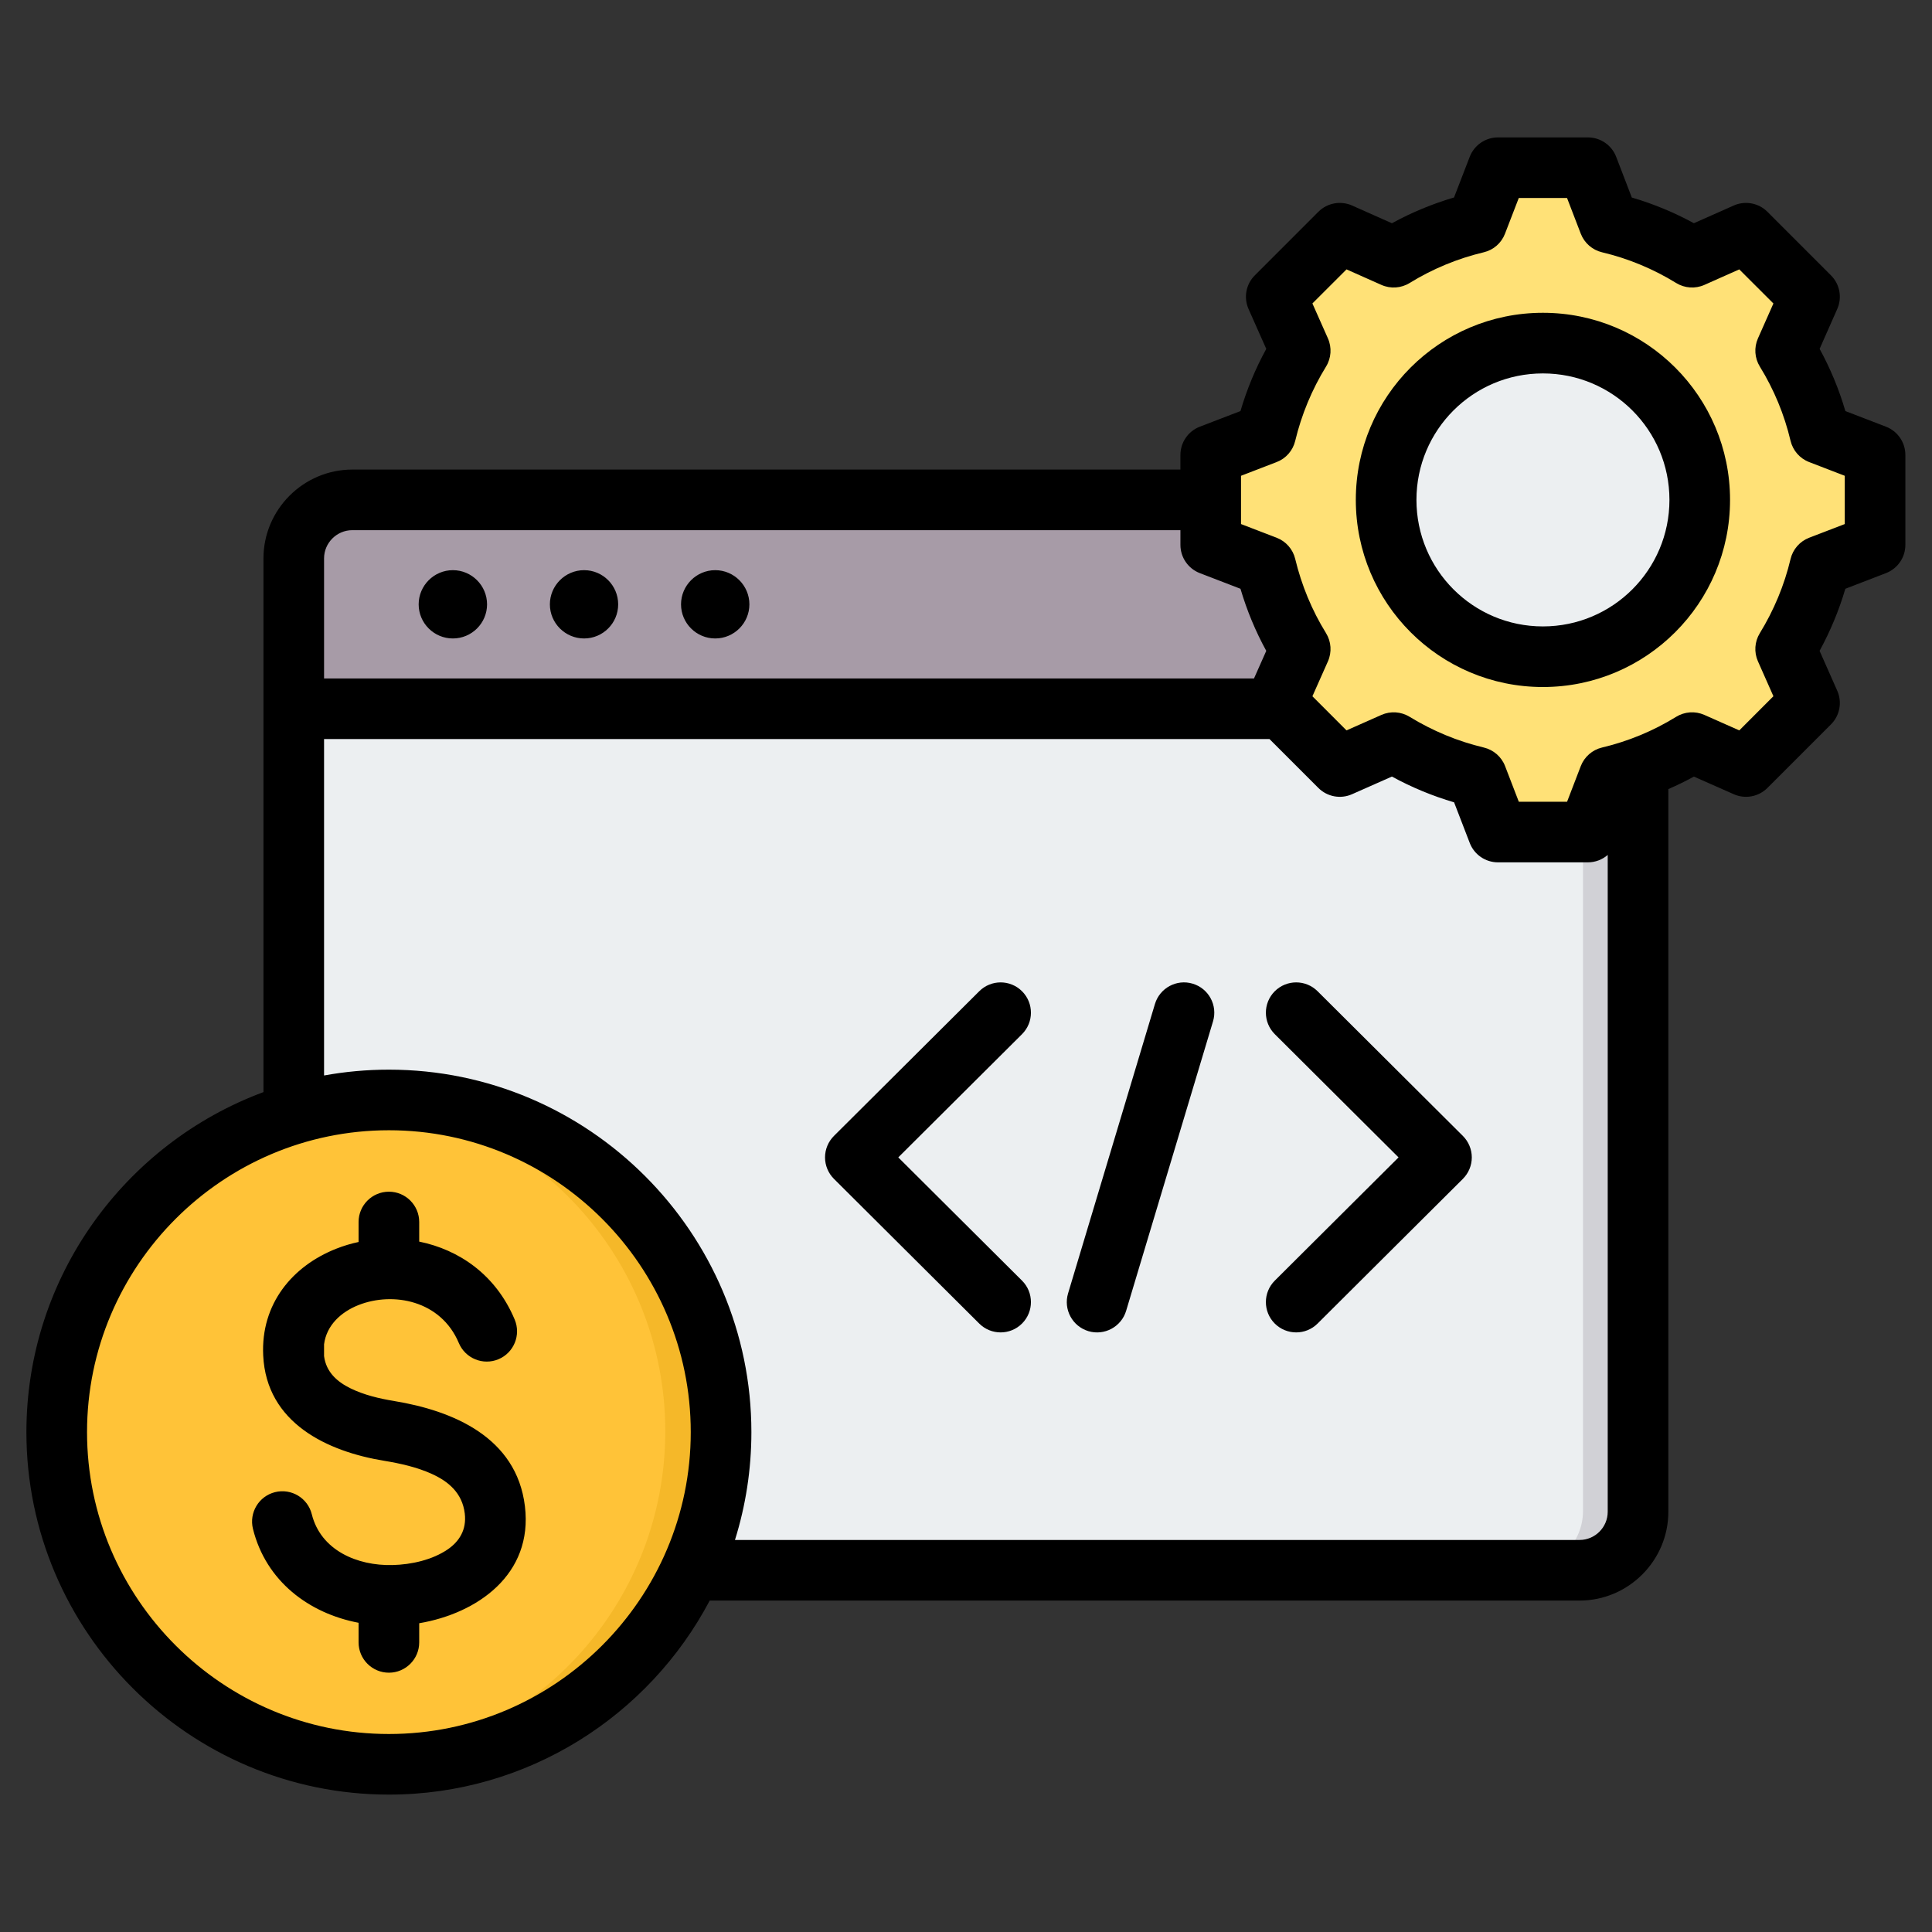
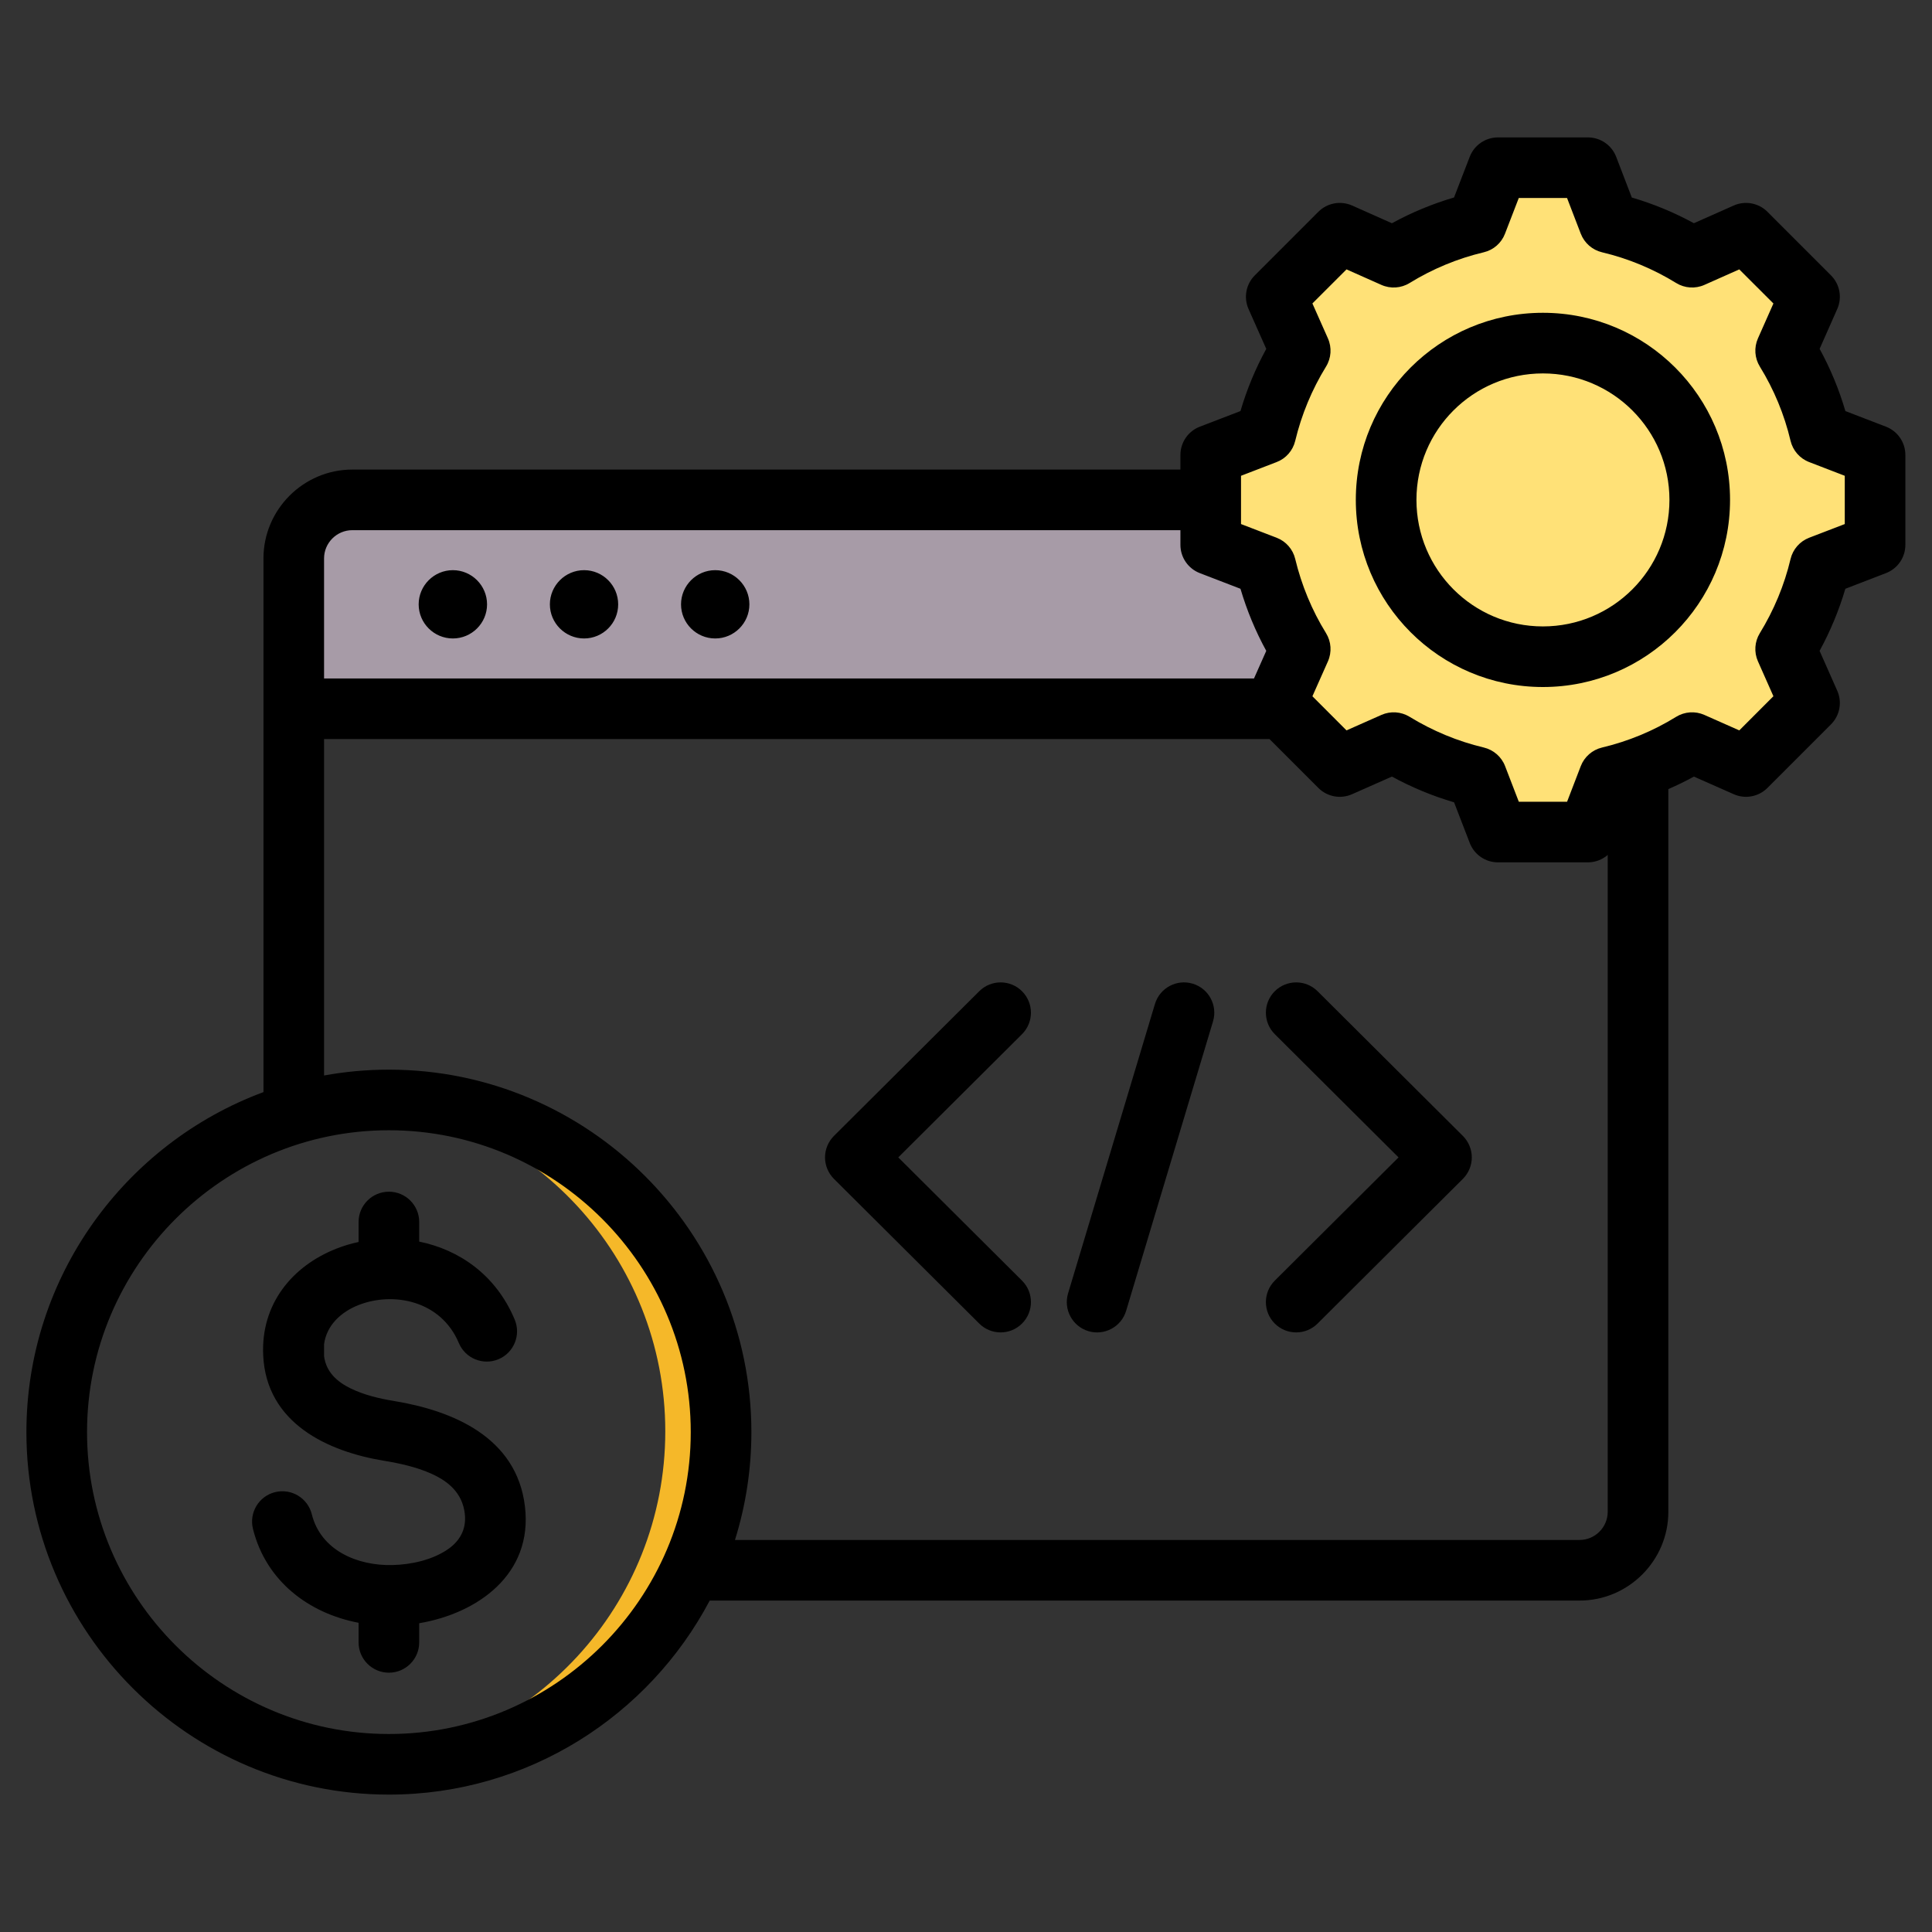
<svg xmlns="http://www.w3.org/2000/svg" width="60" height="60" viewBox="0 0 60 60" fill="none">
  <rect x="0" y="0" width="60" height="60" fill="#333333" stroke="none" />
-   <path fill-rule="evenodd" clip-rule="evenodd" d="M10.967 15.495H49.084C50.081 15.495 50.903 16.306 50.903 17.303V46.923C50.903 47.92 50.081 48.742 49.084 48.742H10.967C9.96 48.742 9.148 47.92 9.148 46.923V17.303C9.148 16.306 9.96 15.495 10.967 15.495Z" fill="#ECEFF1" />
-   <path fill-rule="evenodd" clip-rule="evenodd" d="M47.344 15.495H49.08C50.077 15.495 50.899 16.306 50.899 17.303V46.923C50.899 47.92 50.077 48.742 49.08 48.742H47.344C48.351 48.742 49.162 47.92 49.162 46.923V17.303C49.162 16.306 48.351 15.495 47.344 15.495Z" fill="#D1D1D6" />
  <path fill-rule="evenodd" clip-rule="evenodd" d="M10.967 15.495H49.084C50.081 15.495 50.903 16.306 50.903 17.303V21.978H9.148V17.303C9.148 16.306 9.96 15.495 10.967 15.495Z" fill="#A79BA7" />
  <path fill-rule="evenodd" clip-rule="evenodd" d="M47.344 15.495H49.08C50.077 15.495 50.899 16.306 50.899 17.303V21.978H49.162V17.303C49.162 16.306 48.351 15.495 47.344 15.495Z" fill="#837683" />
-   <path fill-rule="evenodd" clip-rule="evenodd" d="M12.107 34.132C17.805 34.132 22.424 38.751 22.424 44.45C22.424 50.148 17.805 54.767 12.107 54.767C6.408 54.767 1.789 50.148 1.789 44.45C1.789 38.751 6.408 34.132 12.107 34.132Z" fill="#FFC338" />
  <path fill-rule="evenodd" clip-rule="evenodd" d="M12.11 34.132C17.808 34.132 22.428 38.751 22.428 44.45C22.428 50.148 17.808 54.767 12.11 54.767C11.812 54.767 11.518 54.754 11.227 54.729C16.511 54.281 20.661 49.85 20.661 44.45C20.661 39.049 16.511 34.618 11.227 34.17C11.518 34.145 11.812 34.132 12.11 34.132Z" fill="#F5B829" />
  <path fill-rule="evenodd" clip-rule="evenodd" d="M49.988 6.933C50.895 7.149 51.76 7.508 52.553 7.997L54.22 7.257L56.184 9.221L55.445 10.888C55.933 11.681 56.292 12.547 56.508 13.454L58.209 14.108V16.887L56.508 17.542C56.292 18.448 55.933 19.313 55.445 20.106L56.184 21.773L54.22 23.738L52.553 22.998C51.76 23.486 50.895 23.846 49.988 24.062L49.333 25.762H46.554L45.9 24.061C44.994 23.845 44.128 23.486 43.336 22.998L41.668 23.738L39.703 21.773L40.444 20.107C39.955 19.313 39.595 18.448 39.38 17.542L37.68 16.887V14.108L39.38 13.454C39.595 12.547 39.955 11.681 40.444 10.888L39.703 9.221L41.668 7.257L43.334 7.997C44.128 7.508 44.994 7.149 45.9 6.933L46.554 5.232H49.333L49.988 6.933Z" fill="#FFE177" />
  <path fill-rule="evenodd" clip-rule="evenodd" d="M53.662 7.506L54.222 7.257L56.187 9.221L55.447 10.888C55.935 11.681 56.294 12.547 56.51 13.454L58.211 14.108V16.887L56.51 17.542C56.294 18.448 55.935 19.313 55.447 20.106L56.187 21.773L54.222 23.738L53.662 23.49L55.379 21.773L54.638 20.106C55.127 19.313 55.486 18.448 55.702 17.542L57.403 16.887V14.108L55.702 13.454C55.486 12.547 55.127 11.681 54.638 10.888L55.379 9.221L53.662 7.506ZM41.422 7.506L41.67 7.257L43.336 7.997C43.219 8.062 43.102 8.13 42.988 8.202L41.422 7.506ZM49.99 6.933C50.897 7.149 51.763 7.508 52.555 7.997L52.096 8.202C51.303 7.713 50.088 7.149 49.181 6.933L48.527 5.232H49.335L49.99 6.933ZM43.337 22.998L41.67 23.738L41.422 23.49L42.988 22.794C43.102 22.864 43.219 22.932 43.337 22.998ZM52.555 22.998C51.763 23.486 50.897 23.846 49.99 24.062L49.335 25.762H48.527L49.181 24.062C50.088 23.846 51.303 23.282 52.097 22.794L52.555 22.998Z" fill="#FFD064" />
-   <path fill-rule="evenodd" clip-rule="evenodd" d="M47.945 10.653C50.621 10.653 52.79 12.822 52.79 15.498C52.79 18.172 50.621 20.341 47.945 20.341C45.27 20.341 43.102 18.172 43.102 15.498C43.102 12.822 45.27 10.653 47.945 10.653Z" fill="#ECEFF1" />
  <path fill-rule="evenodd" clip-rule="evenodd" d="M47.945 10.653C48.055 10.653 48.165 10.657 48.274 10.665C45.752 10.833 43.757 12.932 43.757 15.498C43.757 18.062 45.752 20.161 48.274 20.331C48.165 20.337 48.055 20.341 47.945 20.341C45.27 20.341 43.102 18.172 43.102 15.498C43.102 12.822 45.27 10.653 47.945 10.653Z" fill="#D1D1D6" />
  <path fill-rule="evenodd" clip-rule="evenodd" d="M22.041 49.707C20.152 53.285 16.392 55.733 12.078 55.733C5.877 55.733 0.82 50.676 0.82 44.476C0.82 39.644 3.892 35.507 8.182 33.916V17.342C8.182 15.825 9.424 14.583 10.941 14.583H36.659V14.13C36.659 13.74 36.898 13.391 37.262 13.251C37.262 13.251 38.524 12.765 38.524 12.766C38.721 12.094 38.989 11.448 39.325 10.835L38.775 9.598C38.617 9.243 38.694 8.826 38.97 8.551L40.943 6.577C41.218 6.302 41.635 6.225 41.991 6.383C41.991 6.383 43.227 6.932 43.227 6.933C43.84 6.597 44.486 6.33 45.156 6.133L45.644 4.869C45.784 4.506 46.133 4.267 46.522 4.267H49.313C49.703 4.267 50.052 4.507 50.192 4.87L50.677 6.134C51.346 6.33 51.992 6.597 52.605 6.932L53.841 6.383C54.197 6.225 54.614 6.302 54.889 6.577L56.862 8.551C57.138 8.826 57.215 9.242 57.057 9.597L56.51 10.834C56.845 11.447 57.113 12.094 57.31 12.766L58.57 13.251C58.934 13.391 59.173 13.74 59.173 14.13V16.921C59.173 17.31 58.934 17.659 58.57 17.799C58.57 17.799 57.309 18.285 57.309 18.285C57.112 18.954 56.843 19.6 56.509 20.213L57.057 21.45C57.215 21.806 57.138 22.222 56.862 22.497L54.889 24.47C54.614 24.745 54.198 24.823 53.843 24.665C53.843 24.665 52.606 24.118 52.606 24.118C52.347 24.259 52.082 24.389 51.812 24.506V46.95C51.812 48.465 50.573 49.707 49.055 49.707H22.041ZM10.064 33.4C10.718 33.281 11.391 33.219 12.078 33.219C18.278 33.219 23.335 38.276 23.335 44.476C23.335 45.641 23.156 46.766 22.825 47.825H49.055C49.536 47.825 49.929 47.431 49.929 46.95V26.551C49.762 26.696 49.544 26.781 49.313 26.781H46.522C46.132 26.781 45.783 26.541 45.644 26.178C45.644 26.178 45.158 24.917 45.158 24.917C44.487 24.72 43.84 24.451 43.227 24.117L41.989 24.665C41.634 24.823 41.218 24.745 40.943 24.47L39.425 22.952H10.064V33.4ZM36.659 16.465H10.941C10.459 16.465 10.064 16.86 10.064 17.342V21.07H38.944C39.105 20.706 39.325 20.213 39.325 20.213C38.989 19.602 38.722 18.955 38.524 18.285L37.262 17.799C36.898 17.659 36.659 17.31 36.659 16.921V16.465ZM12.078 53.851C17.241 53.851 21.452 49.64 21.452 44.476C21.452 39.313 17.241 35.101 12.078 35.101C6.914 35.101 2.703 39.313 2.703 44.476C2.703 49.64 6.914 53.851 12.078 53.851ZM10.064 42.116C10.13 42.619 10.479 42.918 10.891 43.119C11.306 43.322 11.786 43.436 12.239 43.509L12.241 43.51C14.052 43.808 16.043 44.626 16.302 46.779C16.559 48.899 14.819 50.107 13.019 50.411V51.005C13.019 51.525 12.597 51.947 12.078 51.947C11.558 51.947 11.136 51.525 11.136 51.005V50.397C9.598 50.105 8.262 49.11 7.856 47.481C7.731 46.977 8.038 46.465 8.542 46.34C9.047 46.215 9.558 46.522 9.683 47.026C9.962 48.146 11.093 48.631 12.189 48.604H12.191C12.777 48.59 13.43 48.444 13.911 48.113C14.259 47.872 14.495 47.511 14.434 47.005L14.434 47.004C14.356 46.36 13.919 46.004 13.409 45.773C12.948 45.563 12.425 45.448 11.937 45.367C10.166 45.079 8.273 44.194 8.174 42.095C8.096 40.493 9.081 39.315 10.447 38.778C10.668 38.691 10.899 38.621 11.136 38.571V37.95C11.136 37.431 11.558 37.009 12.078 37.009C12.597 37.009 13.019 37.431 13.019 37.95V38.559C14.253 38.81 15.399 39.585 15.984 40.98C16.185 41.459 15.96 42.011 15.481 42.212C15.002 42.413 14.45 42.187 14.249 41.708C13.691 40.381 12.204 40.109 11.136 40.529C10.591 40.744 10.141 41.157 10.064 41.748V42.116ZM18.139 19.828C17.555 19.828 17.077 19.353 17.077 18.769C17.077 18.184 17.555 17.707 18.139 17.707C18.724 17.707 19.198 18.184 19.198 18.769C19.198 19.353 18.724 19.828 18.139 19.828ZM22.212 19.828C21.627 19.828 21.15 19.353 21.15 18.769C21.15 18.184 21.627 17.707 22.212 17.707C22.796 17.707 23.273 18.184 23.273 18.769C23.273 19.353 22.796 19.828 22.212 19.828ZM14.064 19.828C13.479 19.828 13.002 19.353 13.002 18.769C13.002 18.184 13.479 17.707 14.064 17.707C14.649 17.707 15.126 18.184 15.126 18.769C15.126 19.353 14.649 19.828 14.064 19.828ZM49.092 7.257L48.666 6.149H47.167L46.739 7.258C46.628 7.548 46.381 7.764 46.079 7.835C45.266 8.028 44.49 8.35 43.777 8.789C43.513 8.952 43.185 8.974 42.901 8.848L41.817 8.366L40.758 9.424L41.24 10.509C41.366 10.793 41.344 11.121 41.181 11.385C40.742 12.099 40.42 12.875 40.224 13.691C40.152 13.993 39.936 14.239 39.647 14.35L38.541 14.776V16.275L39.647 16.7C39.936 16.811 40.152 17.057 40.224 17.358C40.42 18.172 40.741 18.951 41.18 19.661C41.344 19.926 41.366 20.254 41.24 20.539L40.758 21.623L41.817 22.683L42.902 22.202C43.185 22.077 43.512 22.099 43.775 22.26C44.489 22.697 45.265 23.021 46.081 23.215C46.383 23.287 46.631 23.503 46.742 23.793L47.168 24.899H48.667L49.092 23.793C49.204 23.503 49.451 23.287 49.753 23.215C50.566 23.022 51.344 22.701 52.053 22.262C52.318 22.099 52.645 22.076 52.93 22.202L54.015 22.683L55.075 21.622L54.594 20.537C54.469 20.255 54.491 19.928 54.652 19.665C55.09 18.951 55.414 18.175 55.607 17.361C55.679 17.059 55.895 16.812 56.185 16.7L57.291 16.275V14.776L56.185 14.35C55.895 14.239 55.679 13.991 55.607 13.689C55.414 12.873 55.093 12.098 54.654 11.385C54.491 11.121 54.469 10.794 54.594 10.51L55.075 9.425L54.015 8.366L52.931 8.848C52.647 8.974 52.319 8.952 52.055 8.789C51.342 8.35 50.566 8.028 49.753 7.835C49.451 7.763 49.204 7.547 49.092 7.257ZM47.916 9.714C51.126 9.714 53.728 12.314 53.728 15.524C53.728 18.733 51.126 21.336 47.916 21.336C44.706 21.336 42.106 18.734 42.106 15.524C42.106 12.314 44.706 9.714 47.916 9.714ZM47.916 11.597C45.746 11.597 43.989 13.354 43.989 15.524C43.989 17.694 45.746 19.454 47.916 19.454C50.086 19.454 51.846 17.694 51.846 15.524C51.846 13.354 50.086 11.597 47.916 11.597ZM39.59 32.117C39.222 31.75 39.221 31.154 39.587 30.786C39.954 30.418 40.55 30.417 40.918 30.783L45.431 35.277C45.608 35.454 45.708 35.694 45.708 35.944C45.708 36.194 45.608 36.434 45.431 36.611L40.918 41.105C40.55 41.472 39.954 41.47 39.587 41.102C39.221 40.734 39.222 40.138 39.59 39.771L43.433 35.944L39.59 32.117ZM31.74 39.771C32.108 40.138 32.109 40.734 31.742 41.102C31.376 41.47 30.78 41.472 30.412 41.105L25.899 36.611C25.722 36.434 25.622 36.194 25.622 35.944C25.622 35.694 25.722 35.454 25.899 35.277L30.412 30.783C30.78 30.417 31.376 30.418 31.742 30.786C32.109 31.154 32.108 31.75 31.74 32.117L27.897 35.944L31.74 39.771ZM35.868 31.179C36.018 30.682 36.543 30.399 37.04 30.549C37.538 30.698 37.821 31.223 37.671 31.721L34.973 40.709C34.824 41.206 34.298 41.489 33.801 41.34C33.303 41.19 33.021 40.665 33.17 40.167L35.868 31.179Z" fill="black" />
</svg>